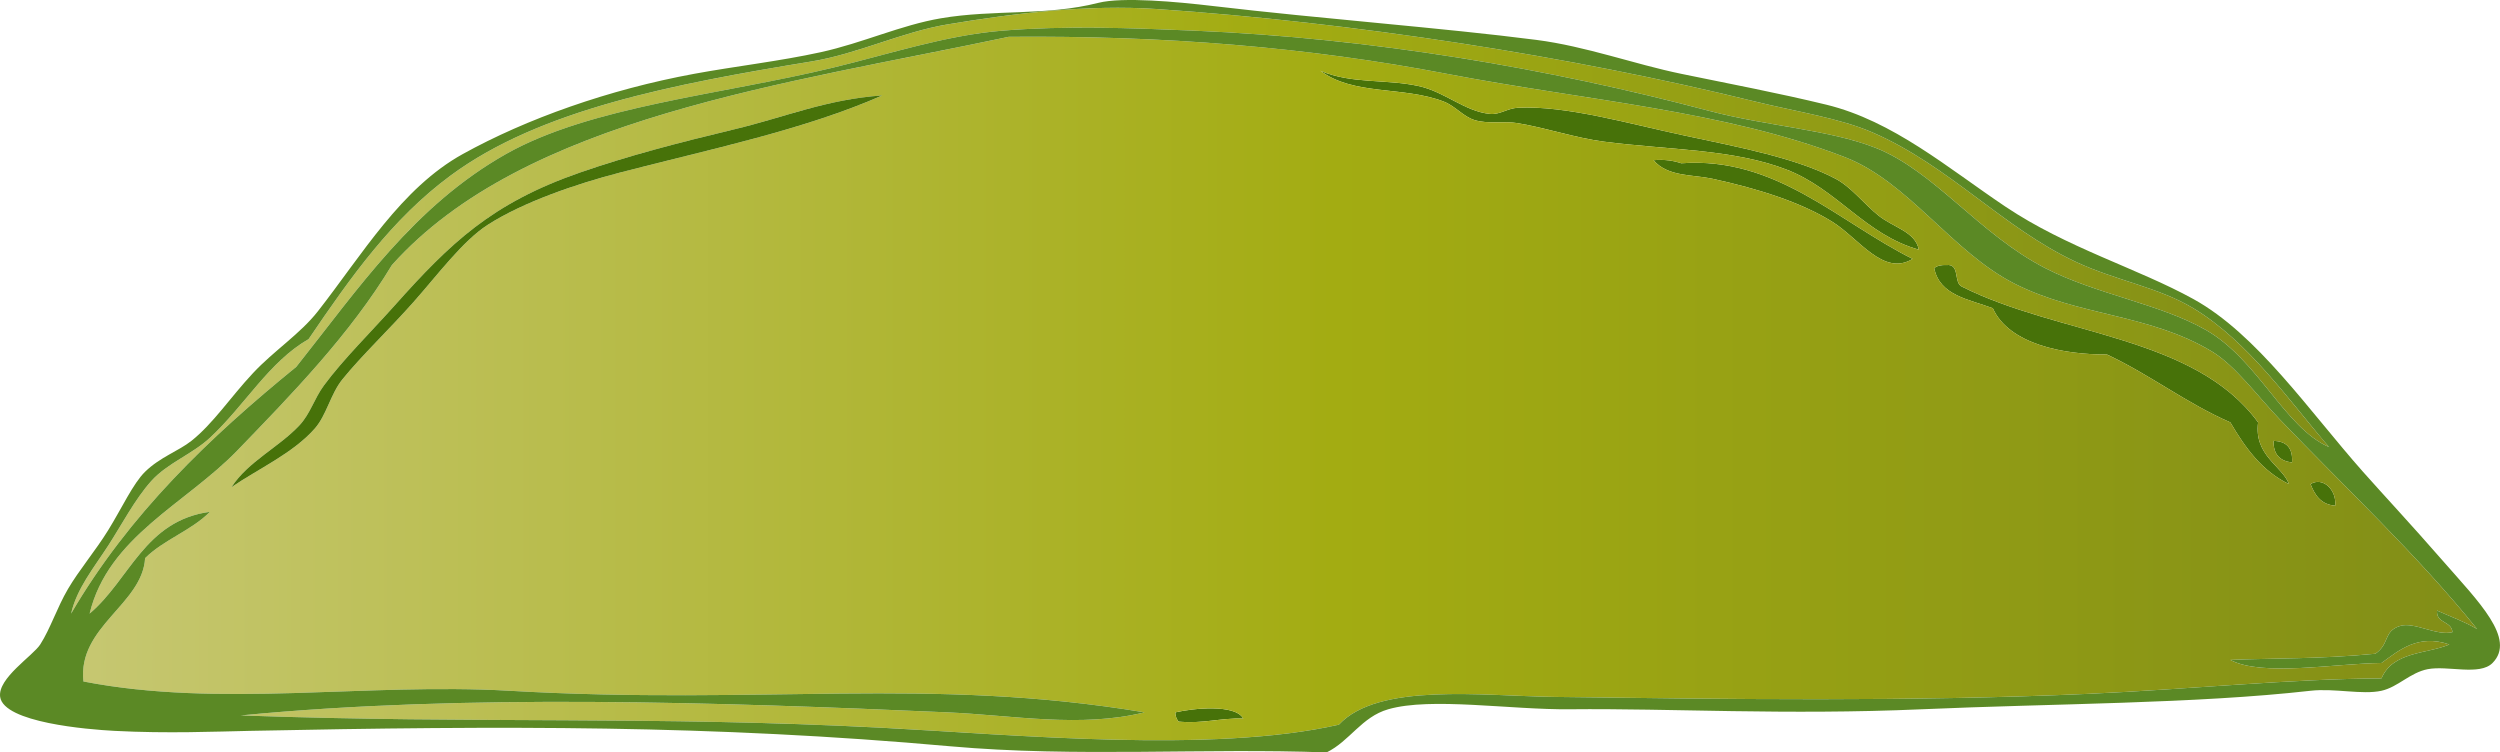
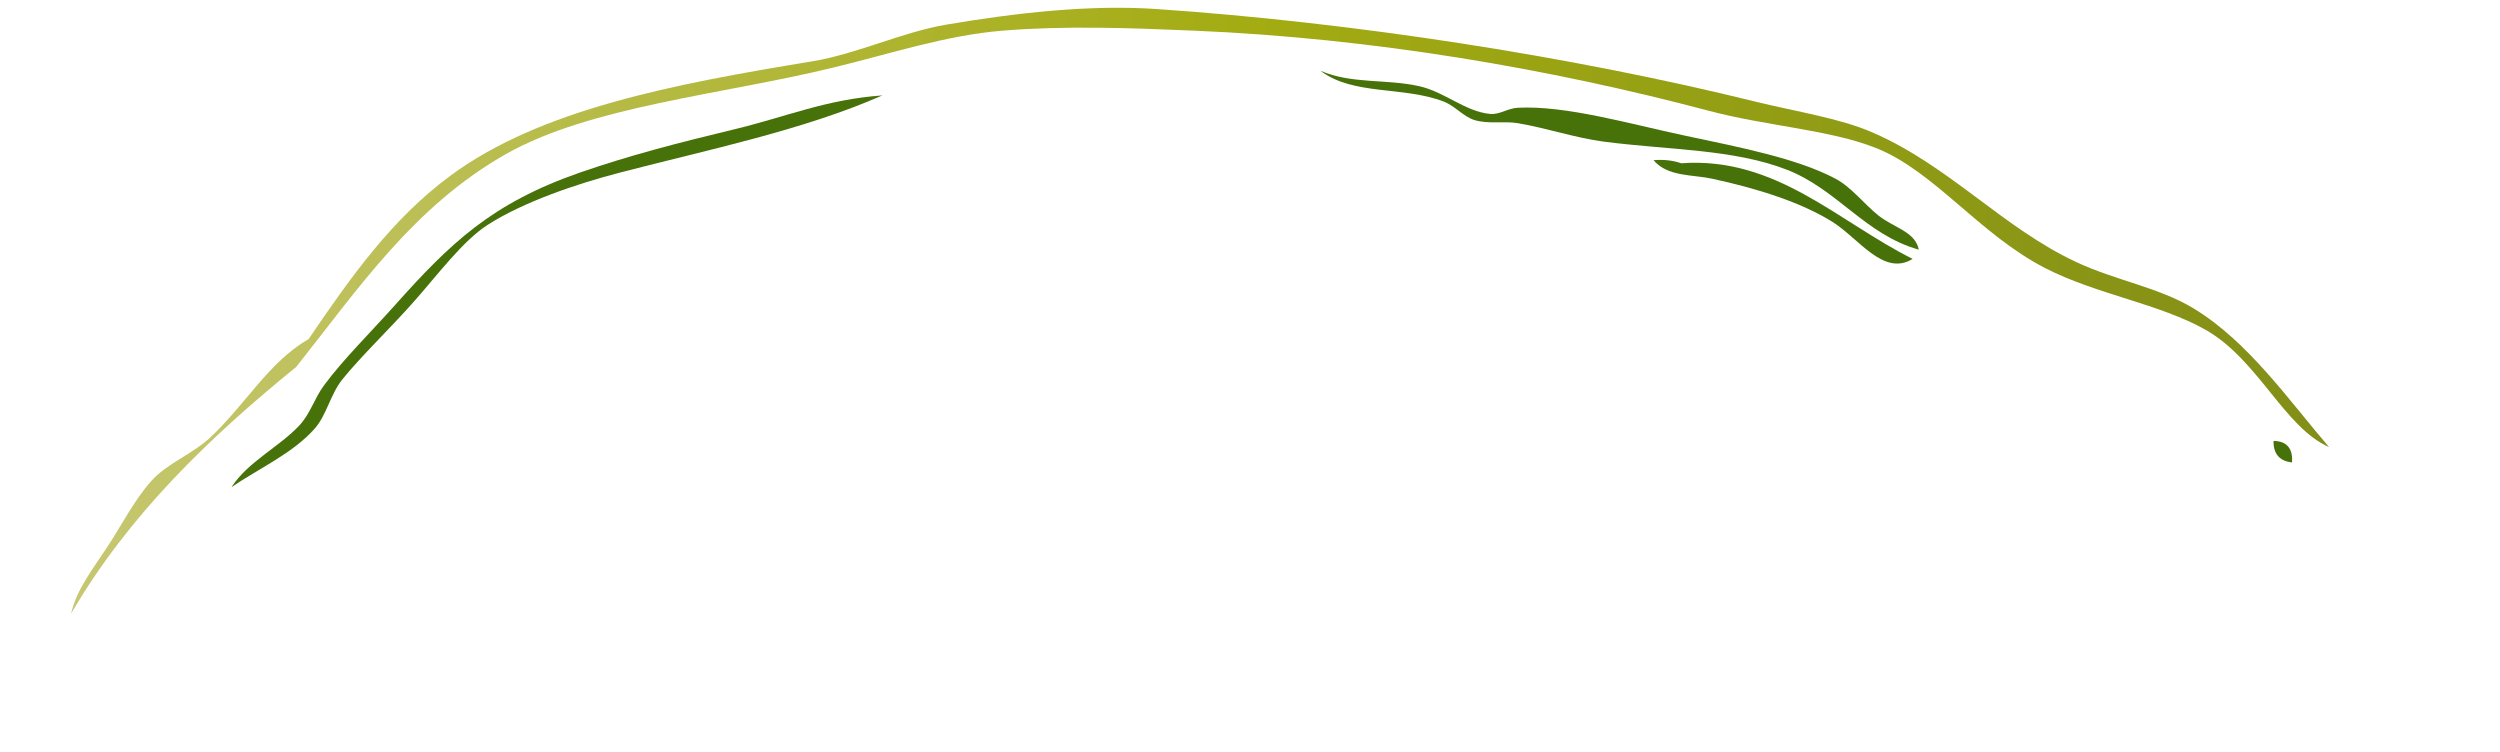
<svg xmlns="http://www.w3.org/2000/svg" version="1.1" id="Ebene_1" x="0px" y="0px" width="280.417px" height="84.399px" viewBox="0 0 280.417 84.399" enable-background="new 0 0 280.417 84.399" xml:space="preserve">
  <g>
    <linearGradient id="SVGID_1_" gradientUnits="userSpaceOnUse" x1="7.973" y1="34.85" x2="261.242" y2="34.85">
      <stop offset="0" style="stop-color:#C6C771" />
      <stop offset="0.522" style="stop-color:#A3AC12" />
      <stop offset="1" style="stop-color:#828E17" />
    </linearGradient>
    <path fill-rule="evenodd" clip-rule="evenodd" fill="url(#SVGID_1_)" d="M7.973,68.829c0.631-2.799,2.535-5.118,4.152-7.611   c1.508-2.327,3.025-5.248,4.844-7.266c1.81-2.01,4.578-2.992,6.574-4.844c3.953-3.67,6.609-8.516,11.072-11.072   c4.762-7.014,9.359-13.497,15.916-18.338C60.573,12.28,75.558,9.427,91.012,6.896c5.189-0.85,10.131-3.295,15.224-4.151   c7.528-1.267,15.858-2.255,23.528-1.73c21.944,1.503,46.321,5.249,67.124,10.38c4.559,1.125,9.436,1.85,13.146,3.461   c8.61,3.739,14.624,10.698,22.836,14.531c4.514,2.106,9.222,2.823,13.148,5.189c6.191,3.73,10.857,10.518,15.223,15.57   c-5.011-2.188-7.938-9.791-13.839-13.148c-5.118-2.912-12.299-3.992-17.991-6.92c-7.421-3.814-12.458-10.902-19.03-13.493   c-5.189-2.046-12.195-2.433-18.684-4.152c-17.898-4.745-37.734-8.15-57.781-8.995c-7.305-0.309-14.457-0.569-21.452,0   c-6.358,0.516-12.56,2.582-19.03,4.151c-12.557,3.045-27.207,4.332-36.676,9.688C46.432,23.117,40.18,32.399,33.231,41.149   C23.5,49.065,14.478,57.688,7.973,68.829z" />
    <g>
      <path fill-rule="evenodd" clip-rule="evenodd" fill="#477209" d="M148.102,7.935c3.521,1.516,7.359,0.899,11.072,1.729    c2.906,0.65,5.137,2.836,7.957,3.115c1.083,0.106,1.971-0.633,3.115-0.692c5.385-0.28,12.537,1.806,18.684,3.113    c6.141,1.308,12.604,2.542,16.953,4.845c1.789,0.947,3.236,2.877,4.845,4.152c1.68,1.331,4.125,1.8,4.496,3.806    c-6.041-1.696-9.146-6.8-14.877-8.997c-5.988-2.295-13.079-2.166-20.414-3.113c-3.207-0.414-6.421-1.525-9.687-2.076    c-1.555-0.262-3.277,0.129-4.846-0.346c-1.249-0.378-2.168-1.576-3.459-2.076C157.415,9.645,151.799,10.743,148.102,7.935z" />
      <path fill-rule="evenodd" clip-rule="evenodd" fill="#477209" d="M214.534,29.04c-3.263,2.018-6.039-2.307-8.995-4.152    c-3.493-2.18-8.281-3.711-13.496-4.844c-2.17-0.472-4.988-0.199-6.573-2.076c1.261-0.107,2.252,0.055,3.114,0.346    C199.215,17.538,206.169,24.867,214.534,29.04z" />
      <path fill-rule="evenodd" clip-rule="evenodd" fill="#477209" d="M255.015,49.454c1.468,0.029,2.181,0.816,2.076,2.422    C255.751,51.716,254.988,50.98,255.015,49.454z" />
-       <path fill-rule="evenodd" clip-rule="evenodd" fill="#477209" d="M261.934,56.72c-1.604-0.124-2.28-1.179-2.768-2.422    C260.536,53.452,262.102,54.925,261.934,56.72z" />
-       <path fill-rule="evenodd" clip-rule="evenodd" fill="#477209" d="M139.452,80.593c-2.604-0.065-4.469,0.605-7.266,0.346    c-0.184-0.277-0.361-0.562-0.346-1.037C133.747,79.458,138.517,78.933,139.452,80.593z" />
-       <path fill-rule="evenodd" clip-rule="evenodd" fill="#477209" d="M218.338,29.731c1.546-0.162,0.758,2.012,1.73,2.422    c10.887,5.482,26.099,5.487,33.216,15.225c-0.501,3.715,2.76,4.93,3.46,6.92c-3.037-1.461-4.91-4.087-6.574-6.92    c-4.976-2.175-8.974-5.327-13.839-7.613c-4.798,0.021-10.976-1.13-12.802-5.189c-2.681-1.01-5.963-1.418-6.573-4.498    C217.263,29.809,217.736,29.706,218.338,29.731z" />
      <g>
        <linearGradient id="SVGID_2_" gradientUnits="userSpaceOnUse" x1="9.313" y1="43.574" x2="277.85" y2="43.574">
          <stop offset="0" style="stop-color:#C6C771" />
          <stop offset="0.522" style="stop-color:#A3AC12" />
          <stop offset="1" style="stop-color:#828E17" />
        </linearGradient>
-         <path fill-rule="evenodd" clip-rule="evenodd" fill="url(#SVGID_2_)" d="M277.85,70.56c-1.375-0.816-2.982-1.399-4.498-2.076     c-0.1,1.484,1.631,1.138,1.73,2.422c-1.75,0.46-4.29-1.188-5.882-0.692c-1.894,0.591-1.128,2.009-2.768,3.114     c-6.109,0.605-11.867,0.499-16.263,0.692c3.564,1.9,11.605,0.409,16.953,0.345c1.935-1.388,4.083-3.296,7.614-2.075     c-2.505,1.075-6.341,0.763-7.614,3.806c-10.173,0.047-21.272,1.203-32.867,1.73c-19.823,0.9-40.994,0.592-59.858,0.346     c-8.11-0.105-19.778-1.648-24.22,3.114c-14.277,3.249-36.452,1.113-51.208,0.346c-26.054-1.354-44.876-0.423-71.968-1.384     c25.169-2.437,53.387-1.482,79.233-0.346c7.433,0.326,14.927,1.771,22.145,0c-24.29-4.035-42.661-0.781-71.276-2.422     c-16.02-0.919-32.377,1.951-47.746-1.038c-0.68-6.147,6.606-8.646,6.919-13.84c2.083-2.069,5.206-3.099,7.267-5.19     c-7.323,0.98-8.99,7.619-13.494,11.418c2.092-8.651,10.754-12.277,16.607-18.338c5.942-6.152,12.582-12.934,17.301-20.76     C58.79,13.161,88.194,9.427,113.157,4.128c17.344-0.146,33.491,1.148,49.131,4.152c15.548,2.985,31.109,4.115,44.633,9.342     c7.136,2.757,12.026,10.622,19.03,14.186c7.204,3.666,15.116,3.377,22.145,7.611c2.624,1.582,5.093,4.982,7.611,7.612     C263.179,54.829,271.125,62.202,277.85,70.56z M161.942,11.394c1.291,0.5,2.21,1.698,3.459,2.076     c1.568,0.475,3.291,0.084,4.846,0.346c3.266,0.551,6.479,1.662,9.687,2.076c7.335,0.947,14.426,0.818,20.414,3.113     c5.731,2.197,8.836,7.301,14.877,8.997c-0.371-2.006-2.816-2.475-4.496-3.806c-1.608-1.275-3.056-3.205-4.845-4.152     c-4.349-2.303-10.812-3.537-16.953-4.845c-6.146-1.308-13.299-3.394-18.684-3.113c-1.145,0.06-2.032,0.799-3.115,0.692     c-2.82-0.279-5.051-2.465-7.957-3.115c-3.713-0.829-7.552-0.213-11.072-1.729C151.799,10.743,157.415,9.645,161.942,11.394z      M82.362,14.507c-6.348,1.527-11.85,2.953-17.299,4.846c-9.896,3.435-14.552,7.92-20.76,14.877     c-2.649,2.968-5.836,6.113-7.959,8.996c-1.118,1.52-1.523,3.171-2.768,4.498c-2.287,2.438-5.748,4.049-7.611,6.92     c2.945-2.026,6.905-3.797,9.342-6.574c1.336-1.522,1.762-3.867,3.113-5.535c2.158-2.664,5.236-5.58,7.958-8.65     c2.731-3.08,5.515-6.851,8.305-8.65c3.962-2.555,9.937-4.598,14.878-5.881c9.943-2.584,20.616-4.775,29.409-8.65     C92.644,11.151,88.137,13.119,82.362,14.507z M188.583,18.313c-0.862-0.291-1.854-0.453-3.114-0.346     c1.585,1.877,4.403,1.604,6.573,2.076c5.215,1.133,10.003,2.664,13.496,4.844c2.956,1.846,5.732,6.17,8.995,4.152     C206.169,24.867,199.215,17.538,188.583,18.313z M216.957,30.077c0.61,3.08,3.893,3.488,6.573,4.498     c1.826,4.06,8.004,5.211,12.802,5.189c4.865,2.286,8.863,5.438,13.839,7.613c1.664,2.833,3.537,5.459,6.574,6.92     c-0.7-1.99-3.961-3.205-3.46-6.92c-7.117-9.737-22.329-9.742-33.216-15.225c-0.973-0.41-0.185-2.584-1.73-2.422     C217.736,29.706,217.263,29.809,216.957,30.077z M257.091,51.876c0.104-1.605-0.608-2.393-2.076-2.422     C254.988,50.98,255.751,51.716,257.091,51.876z M259.167,54.298c0.487,1.243,1.163,2.298,2.768,2.422     C262.102,54.925,260.536,53.452,259.167,54.298z M131.84,79.901c-0.016,0.476,0.162,0.76,0.346,1.037     c2.797,0.26,4.662-0.411,7.266-0.346C138.517,78.933,133.747,79.458,131.84,79.901z" />
        <path fill-rule="evenodd" clip-rule="evenodd" fill="#477209" d="M98.97,10.702c-8.793,3.875-19.466,6.066-29.409,8.65     c-4.941,1.283-10.916,3.326-14.878,5.881c-2.79,1.8-5.573,5.57-8.305,8.65c-2.722,3.07-5.8,5.986-7.958,8.65     c-1.352,1.668-1.777,4.013-3.113,5.535c-2.437,2.777-6.396,4.548-9.342,6.574c1.863-2.871,5.324-4.481,7.611-6.92     c1.244-1.327,1.649-2.979,2.768-4.498c2.123-2.883,5.31-6.028,7.959-8.996c6.208-6.957,10.863-11.442,20.76-14.877     c5.449-1.893,10.951-3.318,17.299-4.846C88.137,13.119,92.644,11.151,98.97,10.702z" />
-         <path fill-rule="evenodd" clip-rule="evenodd" fill="#5B8925" d="M148.793,84.399c-13.691-0.523-28.056,0.575-42.211-0.691     c-26.77-2.397-50.058-2.311-78.541-1.73c-3.822,0.077-9.207,0.314-15.225,0C9.828,81.82,0.428,81.053,0.016,78.171     c-0.301-2.093,3.686-4.615,4.496-5.882c1.141-1.778,1.877-4.117,3.115-6.228c1.242-2.119,3.068-4.265,4.498-6.574     c1.545-2.496,2.808-5.262,4.151-6.574c1.685-1.645,3.766-2.329,5.19-3.459c2.457-1.951,4.357-4.873,6.92-7.612     c2.336-2.498,5.291-4.399,7.266-6.921c4.957-6.33,9.328-13.807,16.262-17.645c7.146-3.955,16.364-7.232,25.95-8.996     c4.586-0.845,9.62-1.419,14.186-2.423c4.722-1.036,8.997-3.042,13.493-3.806c5.999-1.018,11.774-0.241,17.646-1.73     c2.739-0.693,8.871-0.117,12.803,0.347c12.434,1.466,25.78,2.448,36.329,3.806c5.606,0.723,10.976,2.717,16.262,3.807     c5.531,1.139,10.979,2.174,16.263,3.459c7.492,1.826,13.625,7.094,20.067,11.418c6.935,4.657,14.872,6.941,21.105,10.381     c7.153,3.946,12.959,12.525,19.029,19.375c2.386,2.69,5.322,5.822,8.997,10.034c3.934,4.509,8.216,8.708,5.535,11.417     c-1.441,1.457-5.027,0.262-7.266,0.693c-1.982,0.383-3.343,2.012-5.191,2.422c-2.159,0.479-5.258-0.306-7.957,0     c-12.943,1.464-28.892,1.43-43.596,2.076c-15.354,0.674-28.205-0.117-39.443,0c-6.713,0.07-15.605-1.389-20.414,0     C152.715,80.42,151.401,83.128,148.793,84.399z M33.231,41.149c6.949-8.75,13.201-18.032,23.527-23.873     c9.469-5.356,24.119-6.644,36.676-9.688c6.471-1.569,12.672-3.636,19.03-4.151c6.995-0.569,14.147-0.309,21.452,0     c20.047,0.845,39.883,4.25,57.781,8.995c6.488,1.72,13.494,2.106,18.684,4.152c6.572,2.591,11.609,9.679,19.03,13.493     c5.692,2.928,12.873,4.008,17.991,6.92c5.901,3.357,8.828,10.96,13.839,13.148c-4.365-5.053-9.031-11.84-15.223-15.57     c-3.927-2.366-8.635-3.083-13.148-5.189c-8.212-3.833-14.226-10.792-22.836-14.531c-3.711-1.611-8.588-2.336-13.146-3.461     c-20.803-5.131-45.18-8.877-67.124-10.38c-7.67-0.524-16,0.464-23.528,1.73c-5.093,0.856-10.034,3.302-15.224,4.151     c-15.454,2.531-30.439,5.385-40.48,12.803c-6.557,4.841-11.154,11.324-15.916,18.338c-4.463,2.557-7.119,7.402-11.072,11.072     c-1.996,1.852-4.765,2.834-6.574,4.844c-1.818,2.018-3.336,4.938-4.844,7.266c-1.617,2.493-3.521,4.812-4.152,7.611     C14.478,57.688,23.5,49.065,33.231,41.149z M255.707,47.031c-2.519-2.63-4.987-6.03-7.611-7.612     c-7.028-4.234-14.94-3.945-22.145-7.611c-7.004-3.563-11.895-11.429-19.03-14.186c-13.523-5.227-29.085-6.356-44.633-9.342     c-15.64-3.004-31.787-4.299-49.131-4.152C88.194,9.427,58.79,13.161,43.958,29.731c-4.719,7.826-11.358,14.607-17.301,20.76     c-5.854,6.061-14.516,9.687-16.607,18.338c4.504-3.799,6.171-10.438,13.494-11.418c-2.061,2.092-5.184,3.121-7.267,5.19     c-0.312,5.194-7.599,7.692-6.919,13.84c15.369,2.989,31.727,0.119,47.746,1.038c28.615,1.641,46.986-1.613,71.276,2.422     c-7.218,1.771-14.712,0.326-22.145,0c-25.847-1.137-54.064-2.091-79.233,0.346c27.092,0.961,45.914,0.029,71.968,1.384     c14.756,0.768,36.931,2.903,51.208-0.346c4.441-4.763,16.109-3.22,24.22-3.114c18.864,0.246,40.035,0.555,59.858-0.346     c11.595-0.527,22.694-1.684,32.867-1.73c1.273-3.043,5.109-2.73,7.614-3.806c-3.531-1.221-5.68,0.688-7.614,2.075     c-5.348,0.064-13.389,1.556-16.953-0.345c4.396-0.193,10.153-0.087,16.263-0.692c1.64-1.105,0.874-2.523,2.768-3.114     c1.592-0.496,4.132,1.152,5.882,0.692c-0.1-1.284-1.83-0.938-1.73-2.422c1.516,0.677,3.123,1.26,4.498,2.076     C271.125,62.202,263.179,54.829,255.707,47.031z" />
      </g>
    </g>
  </g>
</svg>